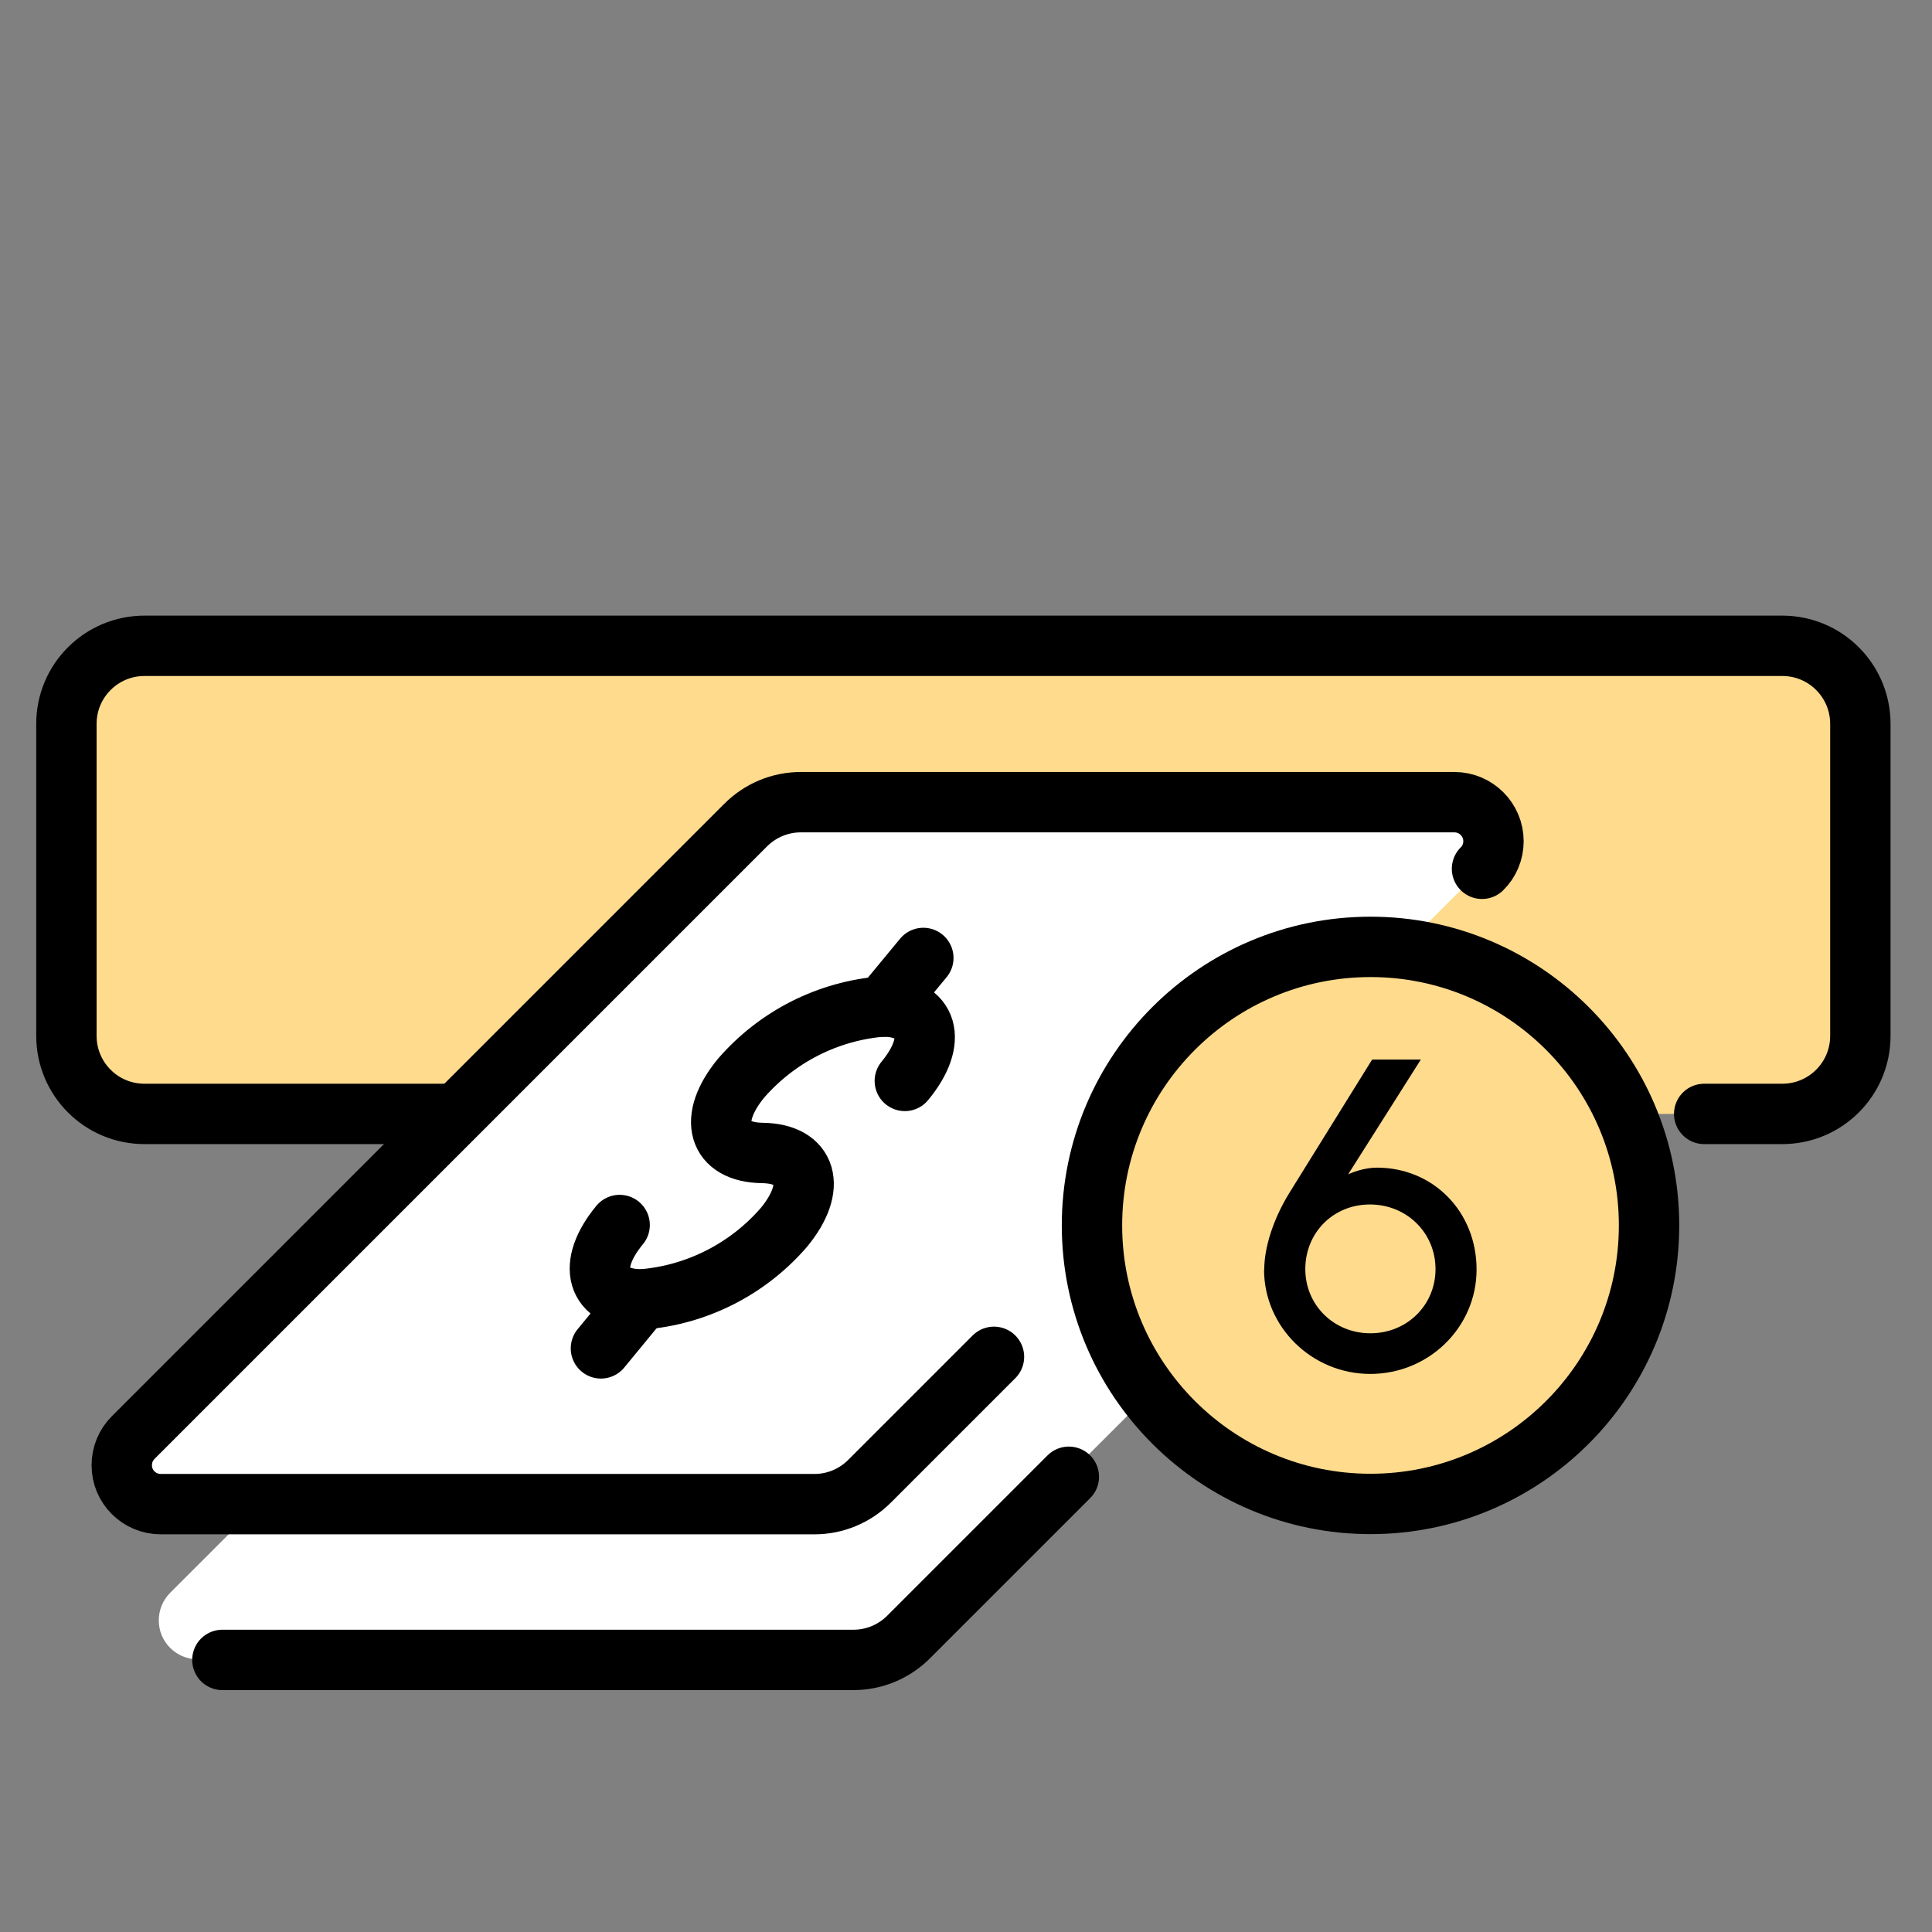
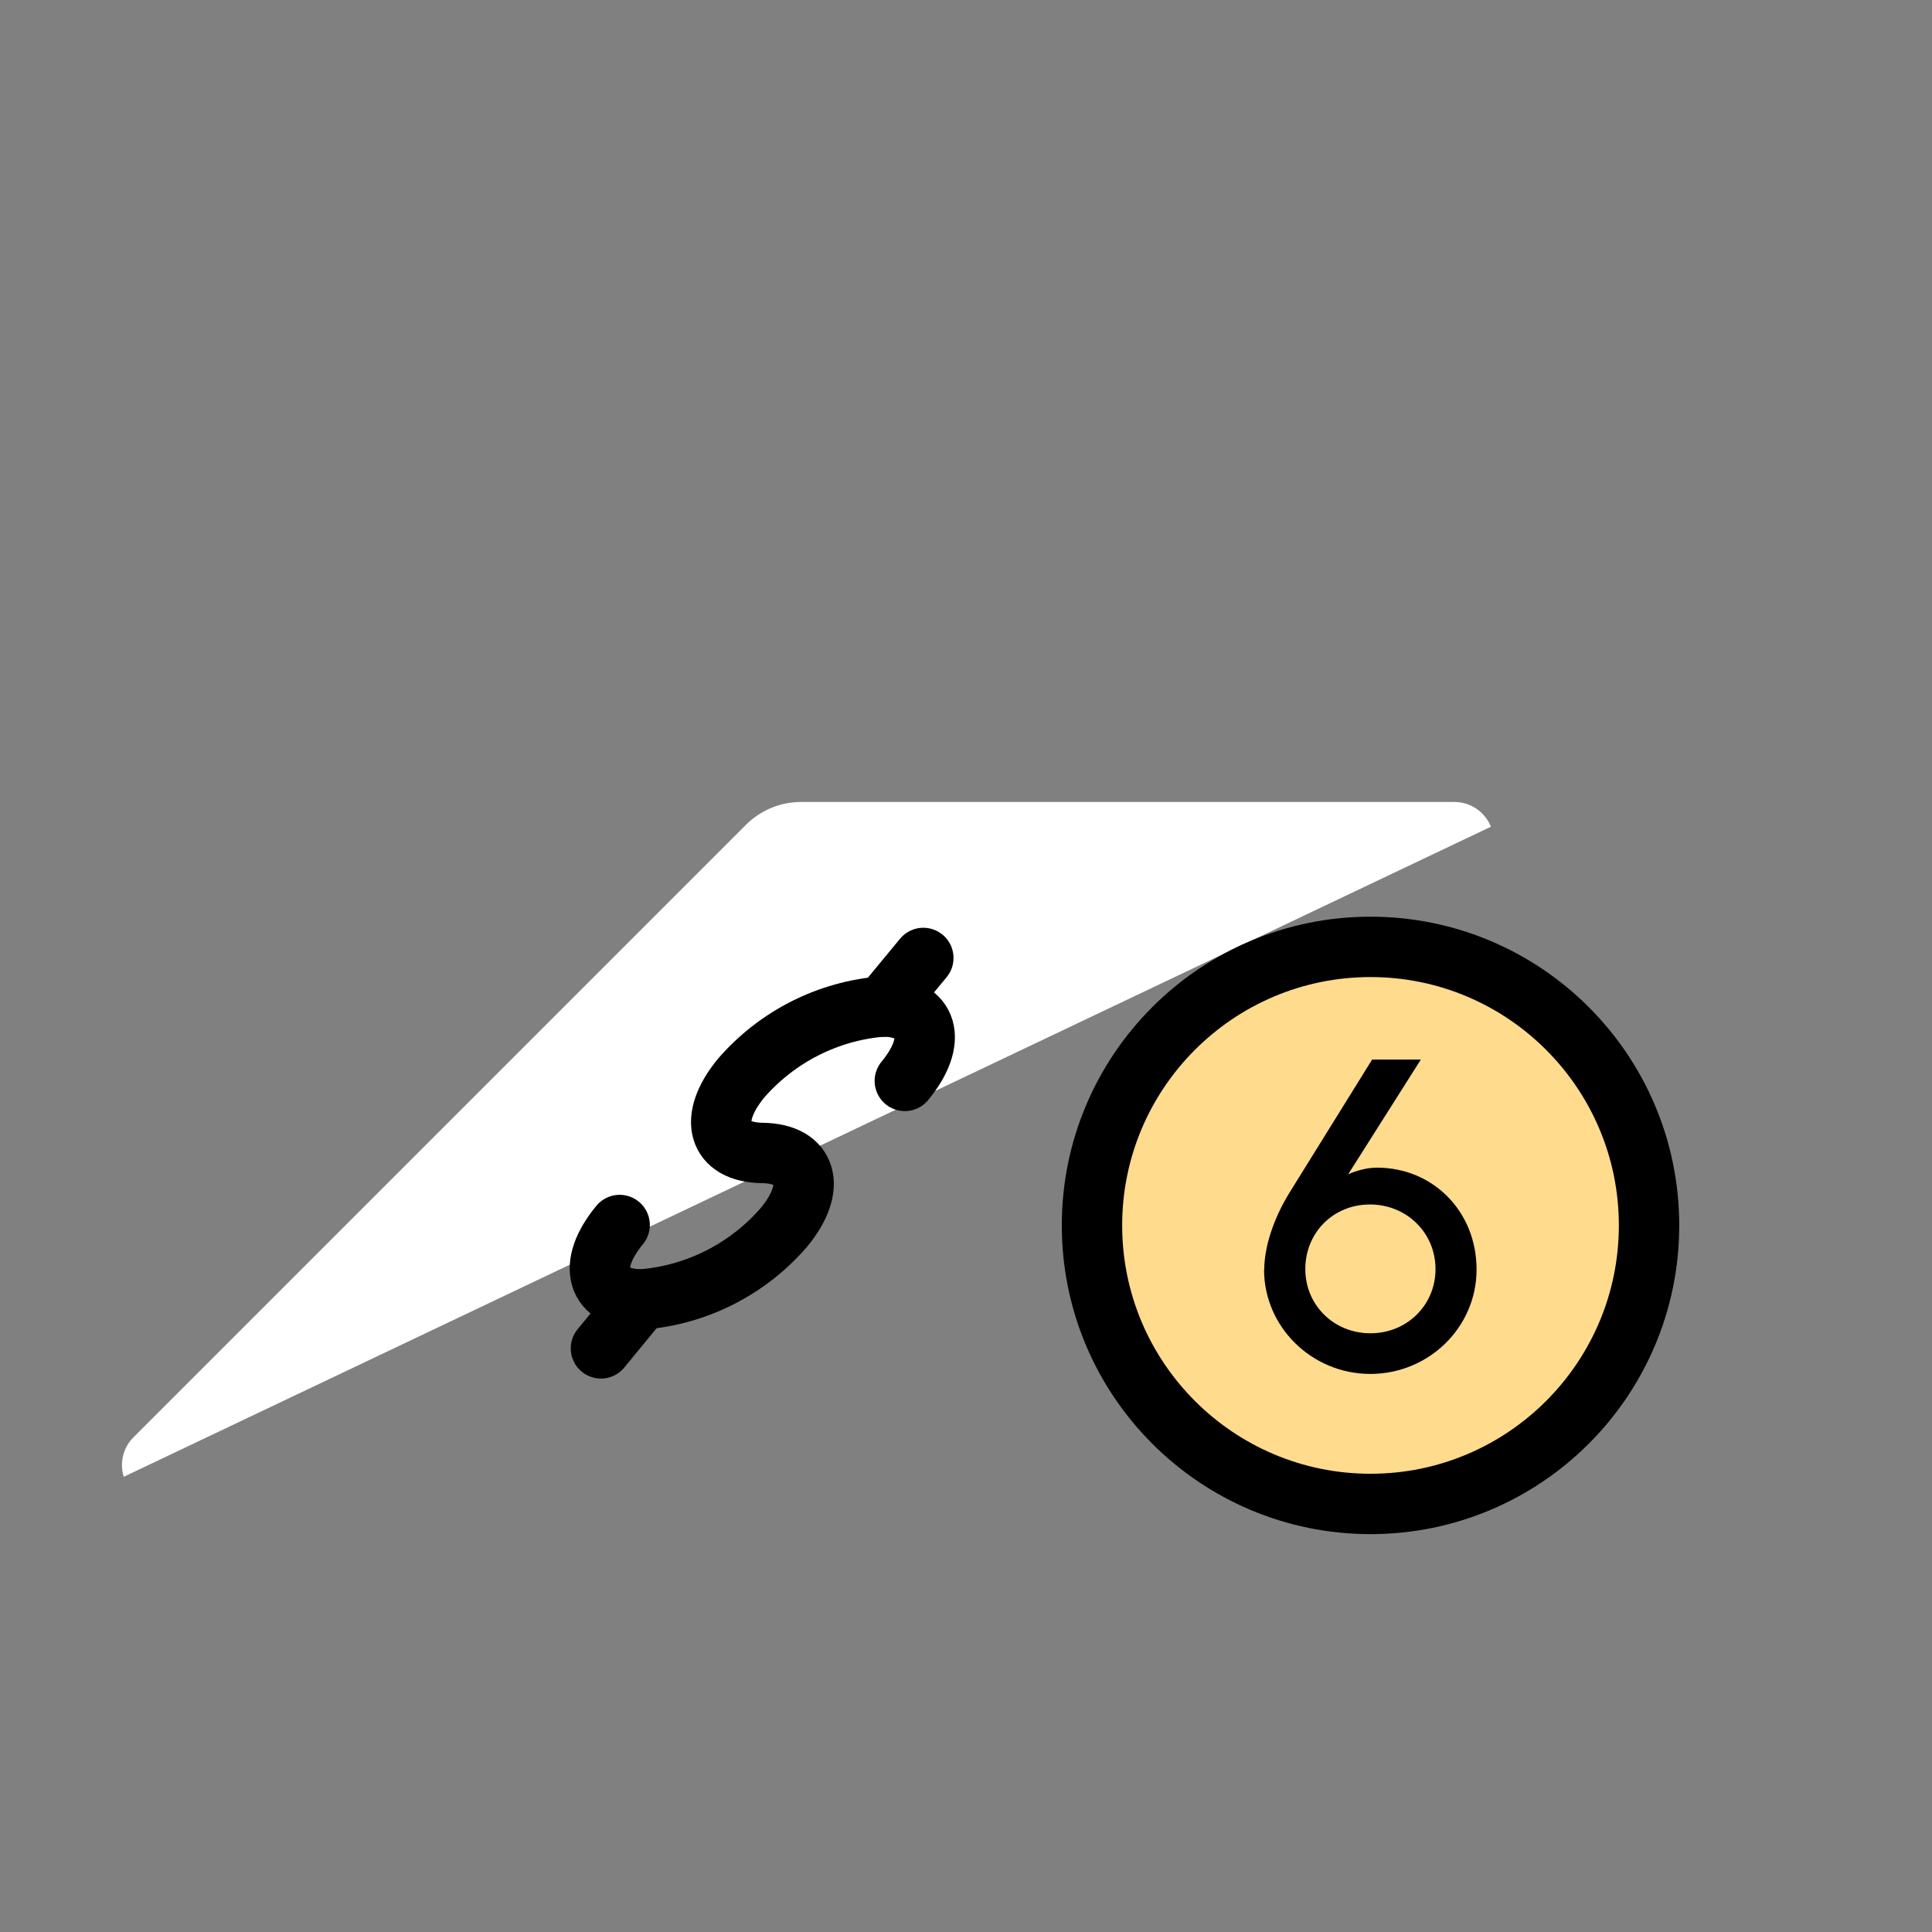
<svg xmlns="http://www.w3.org/2000/svg" id="Layer_1" data-name="Layer 1" viewBox="0 0 96 96">
  <rect x="0" y="0" width="96" height="96" fill="#808080" stroke="none" />
  <defs>
    <style>
      .cls-1, .cls-2 {
        stroke-width: 0px;
      }

      .cls-3 {
        fill: #ffdb8d;
      }

      .cls-3, .cls-4 {
        stroke: #000;
        stroke-linecap: round;
        stroke-linejoin: round;
        stroke-width: 3px;
      }

      .cls-2 {
        fill: #fff;
      }

      .cls-4 {
        fill: none;
      }
    </style>
  </defs>
-   <path class="cls-3" d="m84.68,55.35h3.88c2.14,0,3.88-1.73,3.88-3.88v-15.5c0-2.14-1.73-3.88-3.88-3.88H7.18c-2.14,0-3.88,1.73-3.88,3.88v15.5c0,2.14,1.73,3.88,3.88,3.88h15.5" />
-   <path class="cls-2" d="m74.11,47.6c1.07,0,1.94.87,1.94,1.94,0,.51-.2,1.01-.57,1.37l-30.43,30.4c-.73.73-1.71,1.14-2.74,1.14H9.83c-1.07,0-1.94-.86-1.94-1.93,0-.52.2-1.01.57-1.38l30.43-30.41c.73-.73,1.71-1.14,2.74-1.14h32.48Z" />
-   <path class="cls-2" d="m72.28,39.85c1.07,0,1.94.87,1.94,1.94,0,.51-.2,1.01-.57,1.37l-30.43,30.43c-.73.73-1.71,1.14-2.74,1.14H7.99c-1.07,0-1.94-.86-1.94-1.93,0-.52.2-1.01.57-1.38l30.43-30.43c.73-.73,1.71-1.14,2.74-1.14h32.48Z" />
  <path class="cls-2" d="m74.07,41.05c-.3-.72-1.01-1.2-1.79-1.2h-32.48c-1.03,0-2.01.41-2.74,1.14l-30.43,30.43c-.51.51-.7,1.27-.48,1.96l67.93-32.3v-.03Z" />
-   <path class="cls-4" d="m49.39,67.42l-6.18,6.18c-.73.73-1.71,1.14-2.74,1.14H7.99c-1.07,0-1.94-.86-1.94-1.93,0-.52.2-1.01.57-1.38l30.43-30.43c.73-.73,1.71-1.14,2.74-1.14h32.48c1.07,0,1.94.87,1.94,1.94,0,.51-.2,1.01-.57,1.37h0" />
  <path class="cls-4" d="m31.86,64.57l-2,2.43" />
  <path class="cls-4" d="m45.88,47.6l-2,2.42" />
  <path class="cls-4" d="m30.79,60.87c-1.66,2.01-1.16,3.67,1.07,3.7,2.74-.21,5.29-1.5,7.09-3.58,1.66-2.01,1.16-3.67-1.07-3.7s-2.71-1.69-1.07-3.7c1.8-2.08,4.34-3.37,7.08-3.58,2.25.04,2.73,1.69,1.07,3.7" />
-   <path class="cls-4" d="m53.11,73.38l-7.96,7.96c-.73.73-1.71,1.14-2.74,1.14H11.05" />
  <g>
    <path class="cls-3" d="m68.1,74.73c7.64,0,13.84-6.2,13.84-13.84s-6.2-13.84-13.84-13.84-13.84,6.2-13.84,13.84,6.2,13.84,13.84,13.84h0Z" />
    <path class="cls-1" d="m62.82,63.08c0-1.06.42-2.46,1.25-3.81l4.11-6.62h2.42l-3.61,5.7c.44-.2.97-.33,1.43-.33,2.79,0,4.95,2.18,4.95,5.06s-2.38,5.19-5.28,5.19-5.28-2.33-5.28-5.19Zm5.28,3.17c1.8,0,3.23-1.39,3.23-3.19s-1.43-3.21-3.26-3.21-3.21,1.41-3.21,3.21,1.43,3.19,3.23,3.19Z" />
  </g>
</svg>